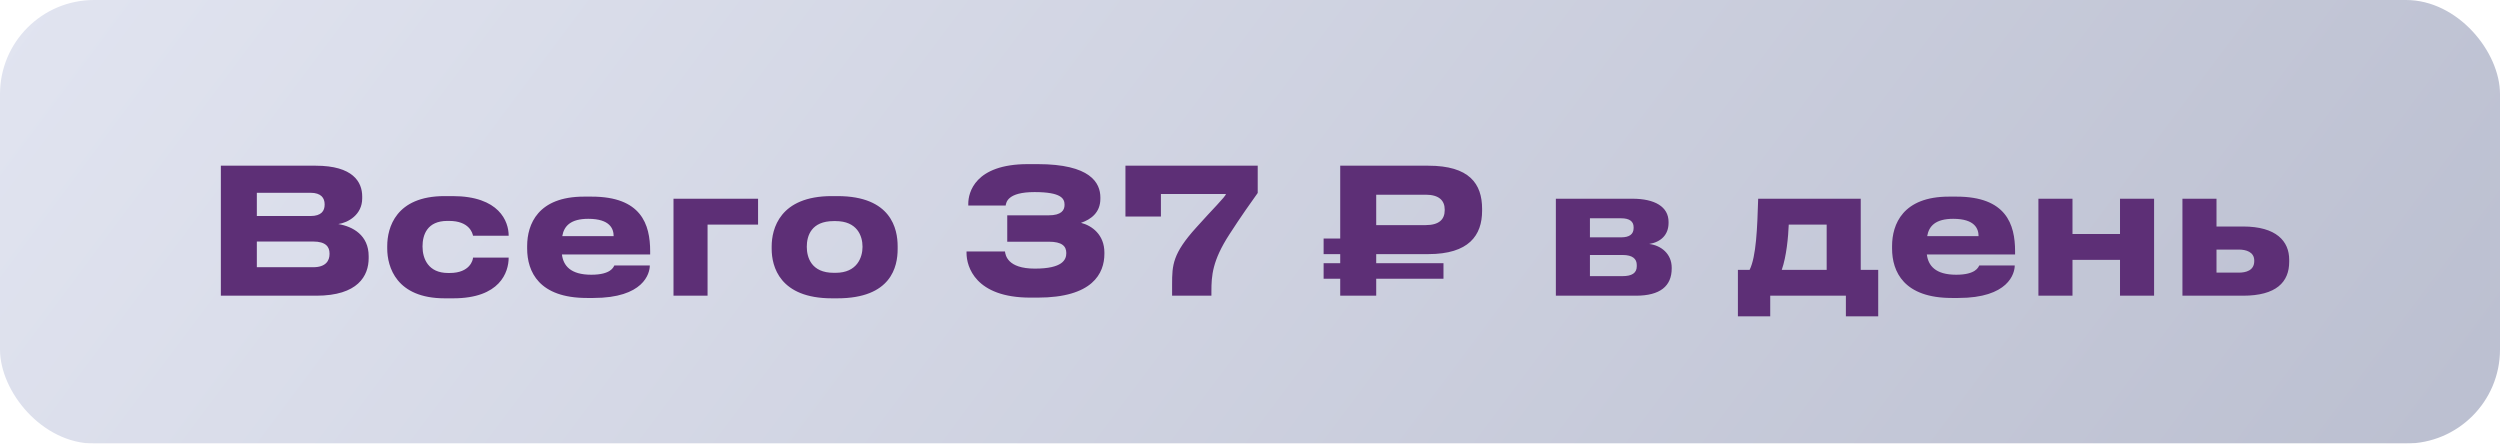
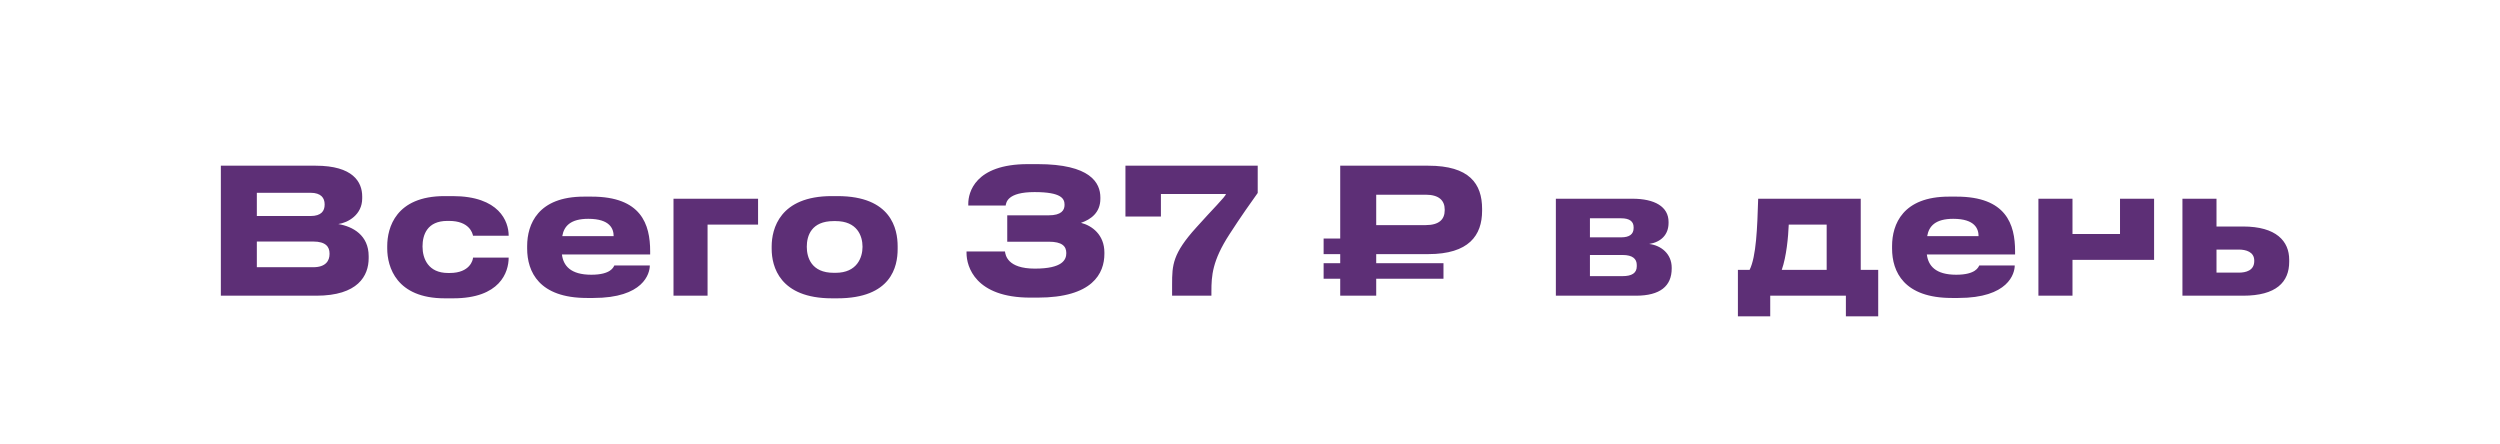
<svg xmlns="http://www.w3.org/2000/svg" width="186" height="33" viewBox="0 0 186 33" fill="none">
  <g filter="url(#filter0_i_977_1126)">
-     <rect width="186" height="33" rx="7" fill="url(#paint0_linear_977_1126)" />
-   </g>
-   <path d="M16.431 22V12.328H23.49C26.259 12.328 26.948 13.537 26.948 14.616V14.759C26.948 15.981 25.895 16.566 25.167 16.67C26.259 16.852 27.429 17.502 27.429 19.062V19.205C27.429 20.518 26.636 22 23.529 22H16.431ZM23.1 14.343H19.109V16.072H23.1C23.919 16.072 24.153 15.682 24.153 15.227V15.201C24.153 14.733 23.893 14.343 23.1 14.343ZM23.308 17.97H19.109V19.881H23.308C24.244 19.881 24.517 19.387 24.517 18.906V18.854C24.517 18.373 24.244 17.97 23.308 17.97ZM35.193 19.166H37.845C37.845 20.258 37.195 22.195 33.724 22.195H33.087C29.486 22.195 28.81 19.855 28.81 18.49V18.308C28.81 16.943 29.447 14.59 33.074 14.59H33.672C37.156 14.59 37.845 16.488 37.845 17.528V17.541H35.193C35.154 17.333 34.907 16.436 33.412 16.436H33.282C31.787 16.436 31.436 17.463 31.436 18.334V18.347C31.436 19.244 31.865 20.31 33.334 20.31H33.464C34.972 20.31 35.193 19.335 35.193 19.166ZM43.77 16.28C42.457 16.28 41.963 16.813 41.833 17.567H45.655C45.655 17.034 45.395 16.28 43.77 16.28ZM45.707 19.751H48.346C48.346 20.349 47.878 22.169 44.147 22.169H43.666C40.104 22.169 39.22 20.219 39.22 18.49V18.308C39.22 16.683 40.026 14.629 43.445 14.629H44.017C47.709 14.629 48.372 16.683 48.372 18.698V18.932H41.807C41.911 19.764 42.444 20.44 43.991 20.44C45.46 20.44 45.642 19.868 45.707 19.751ZM50.108 22V14.785H56.4V16.709H52.643V22H50.108ZM62.3 22.195H61.897C58.01 22.195 57.412 19.829 57.412 18.516V18.334C57.412 17.034 58.01 14.59 61.884 14.59H62.313C66.317 14.59 66.785 17.047 66.785 18.321V18.529C66.785 19.829 66.317 22.195 62.3 22.195ZM62.027 20.297H62.17C63.769 20.297 64.172 19.153 64.172 18.36C64.172 17.541 63.769 16.449 62.17 16.449H62.027C60.363 16.449 60.025 17.541 60.025 18.36C60.025 19.153 60.363 20.297 62.027 20.297ZM77.201 22.143H76.655C72.56 22.143 71.91 19.829 71.91 18.828V18.711H74.77C74.809 18.971 74.939 19.985 76.993 19.985C79.06 19.985 79.333 19.322 79.333 18.828C79.333 18.321 79.021 17.983 78.033 17.983H74.939V16.02H78.02C78.969 16.02 79.203 15.643 79.203 15.24C79.203 14.785 78.982 14.291 76.967 14.291C74.952 14.291 74.861 15.058 74.822 15.292H72.04V15.149C72.04 14.356 72.508 12.211 76.473 12.211H77.201C81.127 12.211 81.868 13.602 81.868 14.694V14.785C81.868 15.825 81.153 16.332 80.425 16.579C81.257 16.787 82.167 17.476 82.167 18.789V18.88C82.167 20.336 81.296 22.143 77.201 22.143ZM83.733 12.328H93.574V14.356C93.119 14.993 92.339 16.085 91.468 17.437C90.194 19.4 90.129 20.518 90.129 21.688V22H87.204V21.155C87.204 19.712 87.243 18.867 89.011 16.917C90.155 15.63 91.208 14.603 91.208 14.434H86.372V16.111H83.733V12.328ZM106.264 18.906H102.39V19.582H107.395V20.739H102.39V22H99.712V20.739H98.477V19.582H99.712V18.906H98.477V17.749H99.712V12.328H106.264C109.319 12.328 110.268 13.667 110.268 15.539V15.682C110.268 17.515 109.28 18.906 106.264 18.906ZM102.39 14.486V16.748H106.069C107.057 16.748 107.486 16.332 107.486 15.643V15.591C107.486 14.915 107.057 14.486 106.069 14.486H102.39ZM121.71 22H115.756V14.785H121.45C123.101 14.785 124.141 15.37 124.141 16.514V16.579C124.141 17.476 123.569 18.009 122.698 18.152C123.582 18.256 124.375 18.88 124.375 19.92V19.972C124.375 21.285 123.517 22 121.71 22ZM118.291 17.658H120.618C121.229 17.658 121.541 17.424 121.541 16.969V16.904C121.541 16.488 121.255 16.241 120.618 16.241H118.291V17.658ZM118.291 20.544H120.722C121.398 20.544 121.775 20.323 121.775 19.816V19.712C121.775 19.257 121.463 18.971 120.722 18.971H118.291V20.544ZM129.3 23.534V20.076H130.171C130.665 19.088 130.743 16.943 130.808 14.785H138.439V20.076H139.739V23.534H137.334V22H131.705V23.534H129.3ZM132.563 20.076H135.904V16.709H133.083C133.044 17.645 132.914 19.075 132.563 20.076ZM145.32 16.28C144.007 16.28 143.513 16.813 143.383 17.567H147.205C147.205 17.034 146.945 16.28 145.32 16.28ZM147.257 19.751H149.896C149.896 20.349 149.428 22.169 145.697 22.169H145.216C141.654 22.169 140.77 20.219 140.77 18.49V18.308C140.77 16.683 141.576 14.629 144.995 14.629H145.567C149.259 14.629 149.922 16.683 149.922 18.698V18.932H143.357C143.461 19.764 143.994 20.44 145.541 20.44C147.01 20.44 147.192 19.868 147.257 19.751ZM154.193 22H151.658V14.785H154.193V17.411H157.729V14.785H160.264V22H157.729V19.335H154.193V22ZM162.373 22V14.785H164.908V16.852H166.884C169.354 16.852 170.316 17.944 170.316 19.322V19.478C170.316 20.986 169.354 22 166.884 22H162.373ZM164.908 20.284H166.572C167.092 20.284 167.716 20.128 167.716 19.426V19.387C167.716 18.737 167.092 18.568 166.572 18.568H164.908V20.284Z" fill="#5D2F76" />
+     </g>
+   <path d="M16.431 22V12.328H23.49C26.259 12.328 26.948 13.537 26.948 14.616V14.759C26.948 15.981 25.895 16.566 25.167 16.67C26.259 16.852 27.429 17.502 27.429 19.062V19.205C27.429 20.518 26.636 22 23.529 22H16.431ZM23.1 14.343H19.109V16.072H23.1C23.919 16.072 24.153 15.682 24.153 15.227V15.201C24.153 14.733 23.893 14.343 23.1 14.343ZM23.308 17.97H19.109V19.881H23.308C24.244 19.881 24.517 19.387 24.517 18.906V18.854C24.517 18.373 24.244 17.97 23.308 17.97ZM35.193 19.166H37.845C37.845 20.258 37.195 22.195 33.724 22.195H33.087C29.486 22.195 28.81 19.855 28.81 18.49V18.308C28.81 16.943 29.447 14.59 33.074 14.59H33.672C37.156 14.59 37.845 16.488 37.845 17.528V17.541H35.193C35.154 17.333 34.907 16.436 33.412 16.436H33.282C31.787 16.436 31.436 17.463 31.436 18.334V18.347C31.436 19.244 31.865 20.31 33.334 20.31H33.464C34.972 20.31 35.193 19.335 35.193 19.166ZM43.77 16.28C42.457 16.28 41.963 16.813 41.833 17.567H45.655C45.655 17.034 45.395 16.28 43.77 16.28ZM45.707 19.751H48.346C48.346 20.349 47.878 22.169 44.147 22.169H43.666C40.104 22.169 39.22 20.219 39.22 18.49V18.308C39.22 16.683 40.026 14.629 43.445 14.629H44.017C47.709 14.629 48.372 16.683 48.372 18.698V18.932H41.807C41.911 19.764 42.444 20.44 43.991 20.44C45.46 20.44 45.642 19.868 45.707 19.751ZM50.108 22V14.785H56.4V16.709H52.643V22H50.108ZM62.3 22.195H61.897C58.01 22.195 57.412 19.829 57.412 18.516V18.334C57.412 17.034 58.01 14.59 61.884 14.59H62.313C66.317 14.59 66.785 17.047 66.785 18.321V18.529C66.785 19.829 66.317 22.195 62.3 22.195ZM62.027 20.297H62.17C63.769 20.297 64.172 19.153 64.172 18.36C64.172 17.541 63.769 16.449 62.17 16.449H62.027C60.363 16.449 60.025 17.541 60.025 18.36C60.025 19.153 60.363 20.297 62.027 20.297ZM77.201 22.143H76.655C72.56 22.143 71.91 19.829 71.91 18.828V18.711H74.77C74.809 18.971 74.939 19.985 76.993 19.985C79.06 19.985 79.333 19.322 79.333 18.828C79.333 18.321 79.021 17.983 78.033 17.983H74.939V16.02H78.02C78.969 16.02 79.203 15.643 79.203 15.24C79.203 14.785 78.982 14.291 76.967 14.291C74.952 14.291 74.861 15.058 74.822 15.292H72.04V15.149C72.04 14.356 72.508 12.211 76.473 12.211H77.201C81.127 12.211 81.868 13.602 81.868 14.694V14.785C81.868 15.825 81.153 16.332 80.425 16.579C81.257 16.787 82.167 17.476 82.167 18.789V18.88C82.167 20.336 81.296 22.143 77.201 22.143ZM83.733 12.328H93.574V14.356C93.119 14.993 92.339 16.085 91.468 17.437C90.194 19.4 90.129 20.518 90.129 21.688V22H87.204V21.155C87.204 19.712 87.243 18.867 89.011 16.917C90.155 15.63 91.208 14.603 91.208 14.434H86.372V16.111H83.733V12.328ZM106.264 18.906H102.39V19.582H107.395V20.739H102.39V22H99.712V20.739H98.477V19.582H99.712V18.906H98.477V17.749H99.712V12.328H106.264C109.319 12.328 110.268 13.667 110.268 15.539V15.682C110.268 17.515 109.28 18.906 106.264 18.906ZM102.39 14.486V16.748H106.069C107.057 16.748 107.486 16.332 107.486 15.643V15.591C107.486 14.915 107.057 14.486 106.069 14.486H102.39ZM121.71 22H115.756V14.785H121.45C123.101 14.785 124.141 15.37 124.141 16.514V16.579C124.141 17.476 123.569 18.009 122.698 18.152C123.582 18.256 124.375 18.88 124.375 19.92V19.972C124.375 21.285 123.517 22 121.71 22ZM118.291 17.658H120.618C121.229 17.658 121.541 17.424 121.541 16.969V16.904C121.541 16.488 121.255 16.241 120.618 16.241H118.291V17.658ZM118.291 20.544H120.722C121.398 20.544 121.775 20.323 121.775 19.816V19.712C121.775 19.257 121.463 18.971 120.722 18.971H118.291V20.544ZM129.3 23.534V20.076H130.171C130.665 19.088 130.743 16.943 130.808 14.785H138.439V20.076H139.739V23.534H137.334V22H131.705V23.534H129.3ZM132.563 20.076H135.904V16.709H133.083C133.044 17.645 132.914 19.075 132.563 20.076ZM145.32 16.28C144.007 16.28 143.513 16.813 143.383 17.567H147.205C147.205 17.034 146.945 16.28 145.32 16.28ZM147.257 19.751H149.896C149.896 20.349 149.428 22.169 145.697 22.169H145.216C141.654 22.169 140.77 20.219 140.77 18.49V18.308C140.77 16.683 141.576 14.629 144.995 14.629H145.567C149.259 14.629 149.922 16.683 149.922 18.698V18.932H143.357C143.461 19.764 143.994 20.44 145.541 20.44C147.01 20.44 147.192 19.868 147.257 19.751ZM154.193 22H151.658V14.785H154.193V17.411H157.729V14.785H160.264V22V19.335H154.193V22ZM162.373 22V14.785H164.908V16.852H166.884C169.354 16.852 170.316 17.944 170.316 19.322V19.478C170.316 20.986 169.354 22 166.884 22H162.373ZM164.908 20.284H166.572C167.092 20.284 167.716 20.128 167.716 19.426V19.387C167.716 18.737 167.092 18.568 166.572 18.568H164.908V20.284Z" fill="#5D2F76" />
  <defs>
    <filter id="filter0_i_977_1126" x="0" y="0" width="186" height="33" filterUnits="userSpaceOnUse" color-interpolation-filters="sRGB">
      <feFlood flood-opacity="0" result="BackgroundImageFix" />
      <feBlend mode="normal" in="SourceGraphic" in2="BackgroundImageFix" result="shape" />
      <feColorMatrix in="SourceAlpha" type="matrix" values="0 0 0 0 0 0 0 0 0 0 0 0 0 0 0 0 0 0 127 0" result="hardAlpha" />
      <feMorphology radius="3" operator="erode" in="SourceAlpha" result="effect1_innerShadow_977_1126" />
      <feOffset />
      <feGaussianBlur stdDeviation="2" />
      <feComposite in2="hardAlpha" operator="arithmetic" k2="-1" k3="1" />
      <feColorMatrix type="matrix" values="0 0 0 0 1 0 0 0 0 1 0 0 0 0 1 0 0 0 0.35 0" />
      <feBlend mode="normal" in2="shape" result="effect1_innerShadow_977_1126" />
    </filter>
    <linearGradient id="paint0_linear_977_1126" x1="4.76077e-07" y1="1.755" x2="134.205" y2="102.202" gradientUnits="userSpaceOnUse">
      <stop stop-color="#E1E4F0" />
      <stop offset="1" stop-color="#BBBFD0" />
    </linearGradient>
  </defs>
</svg>